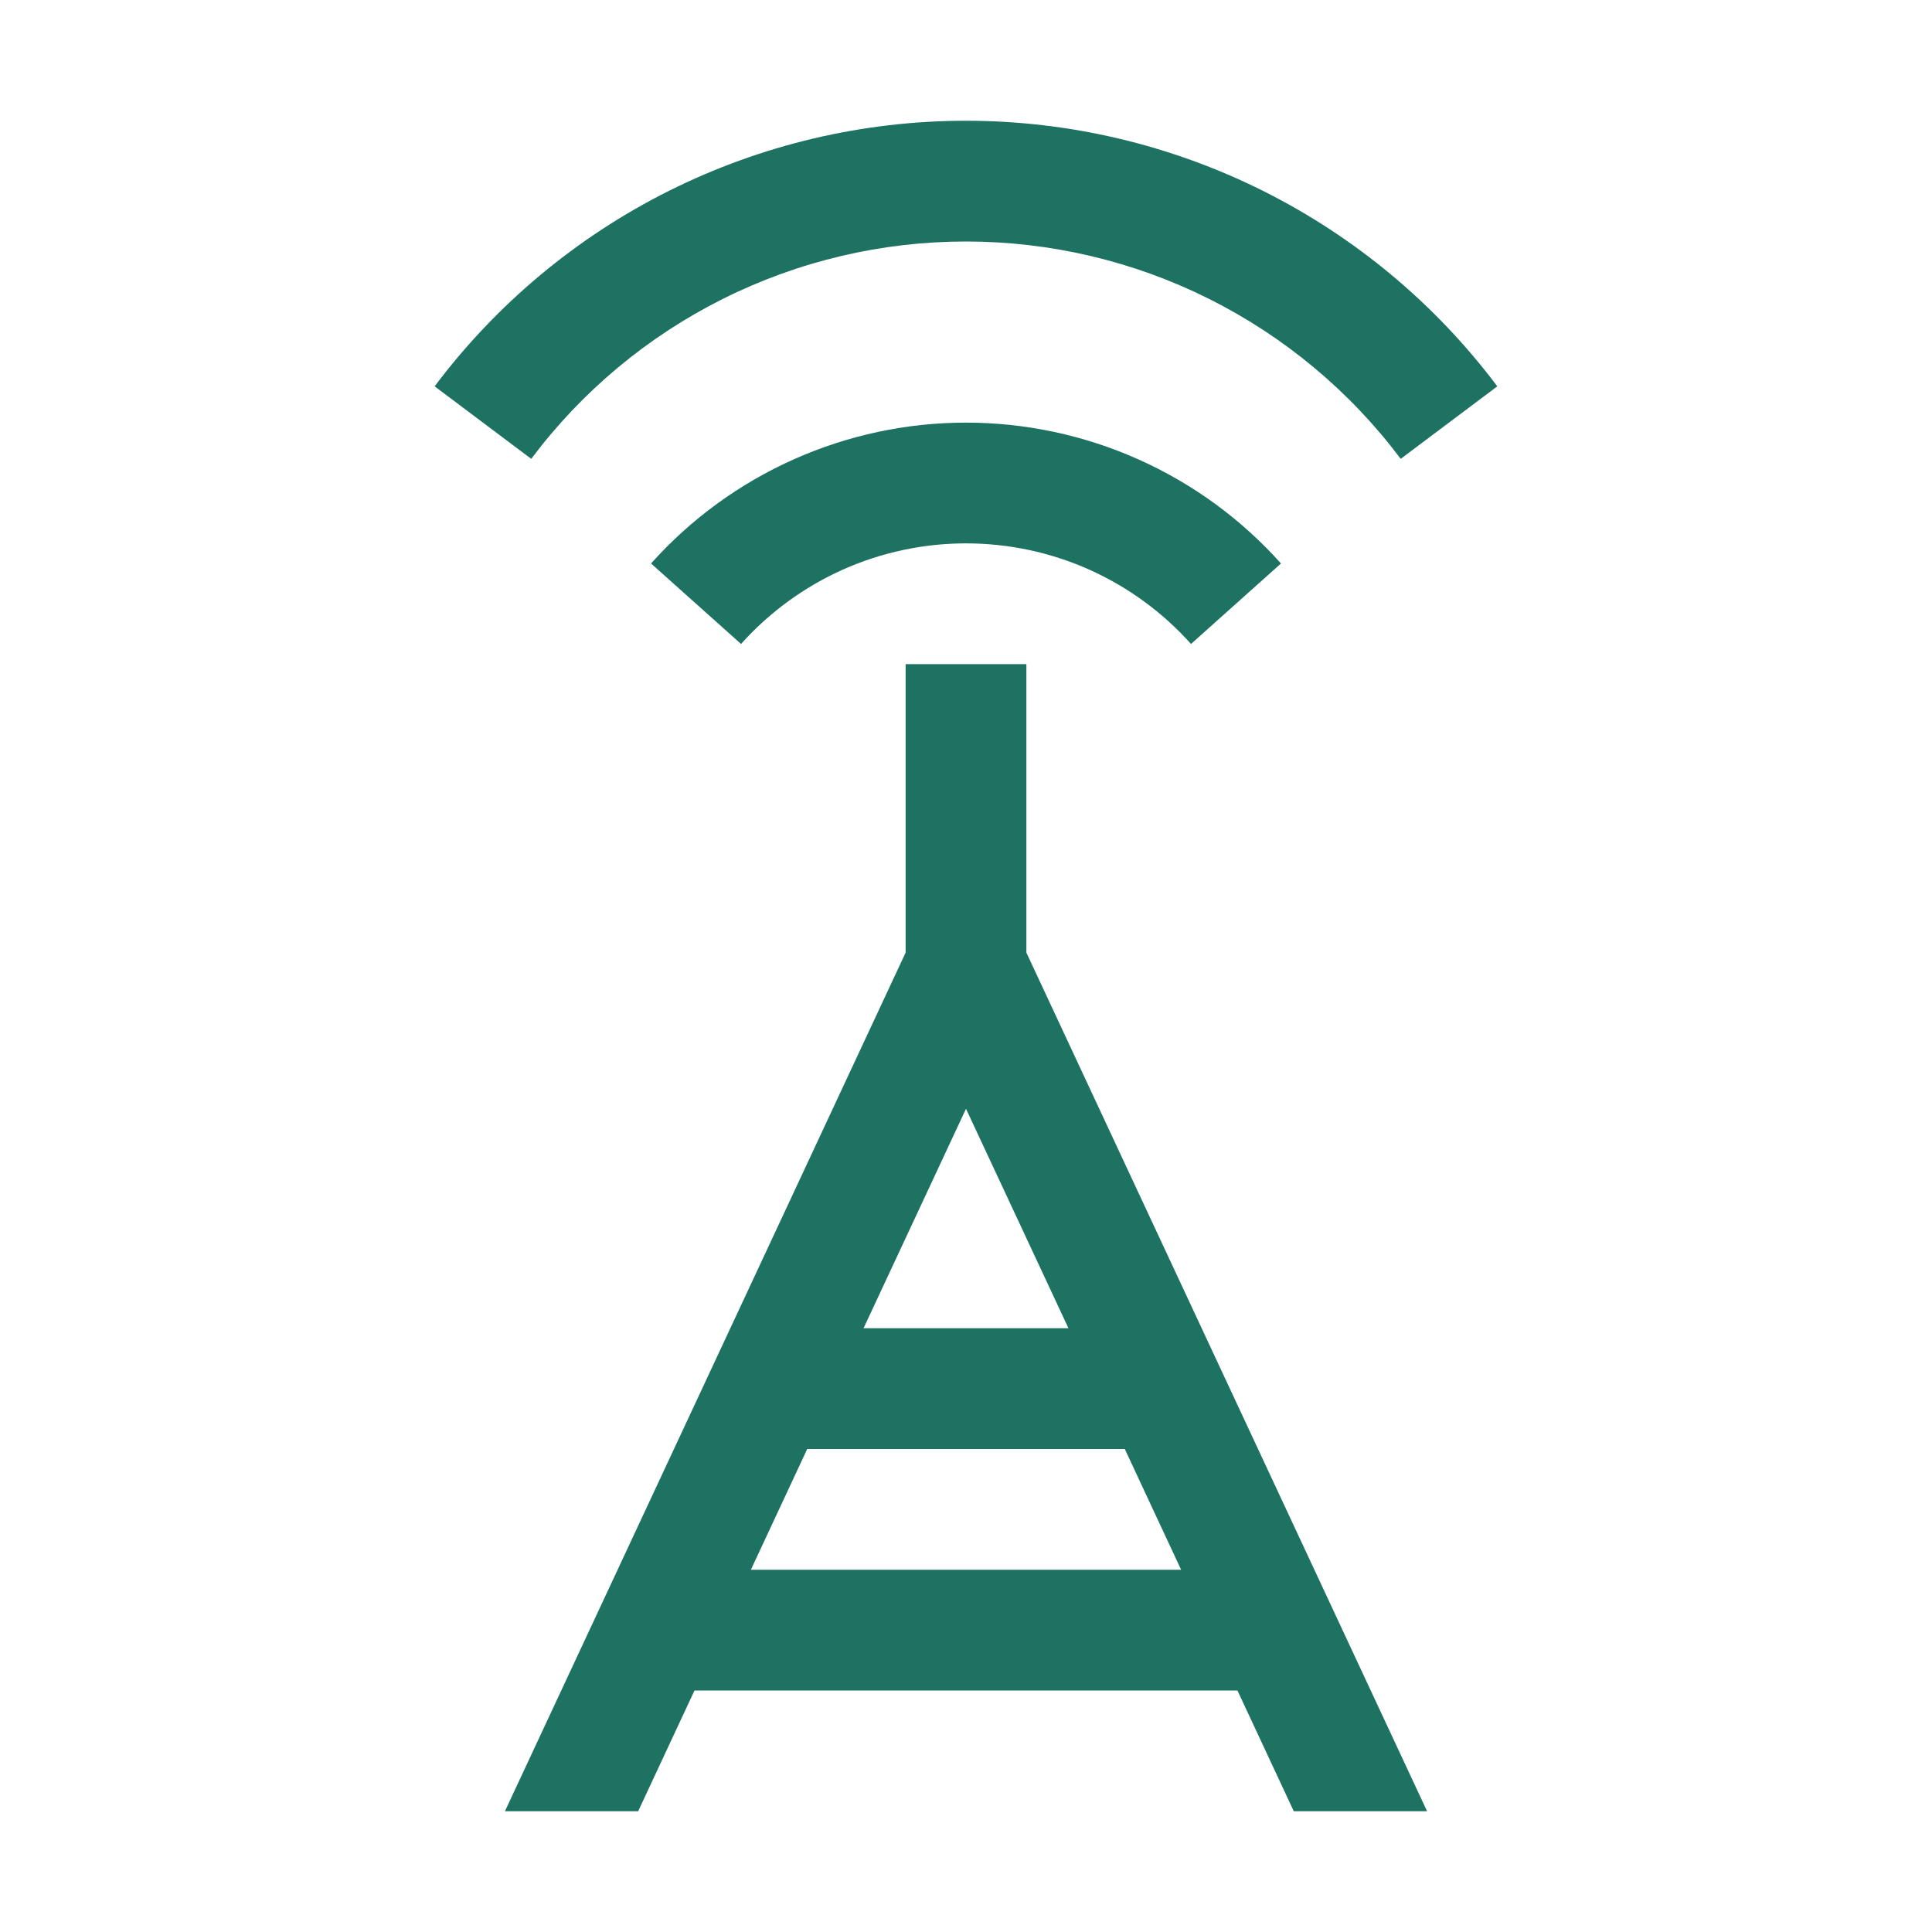
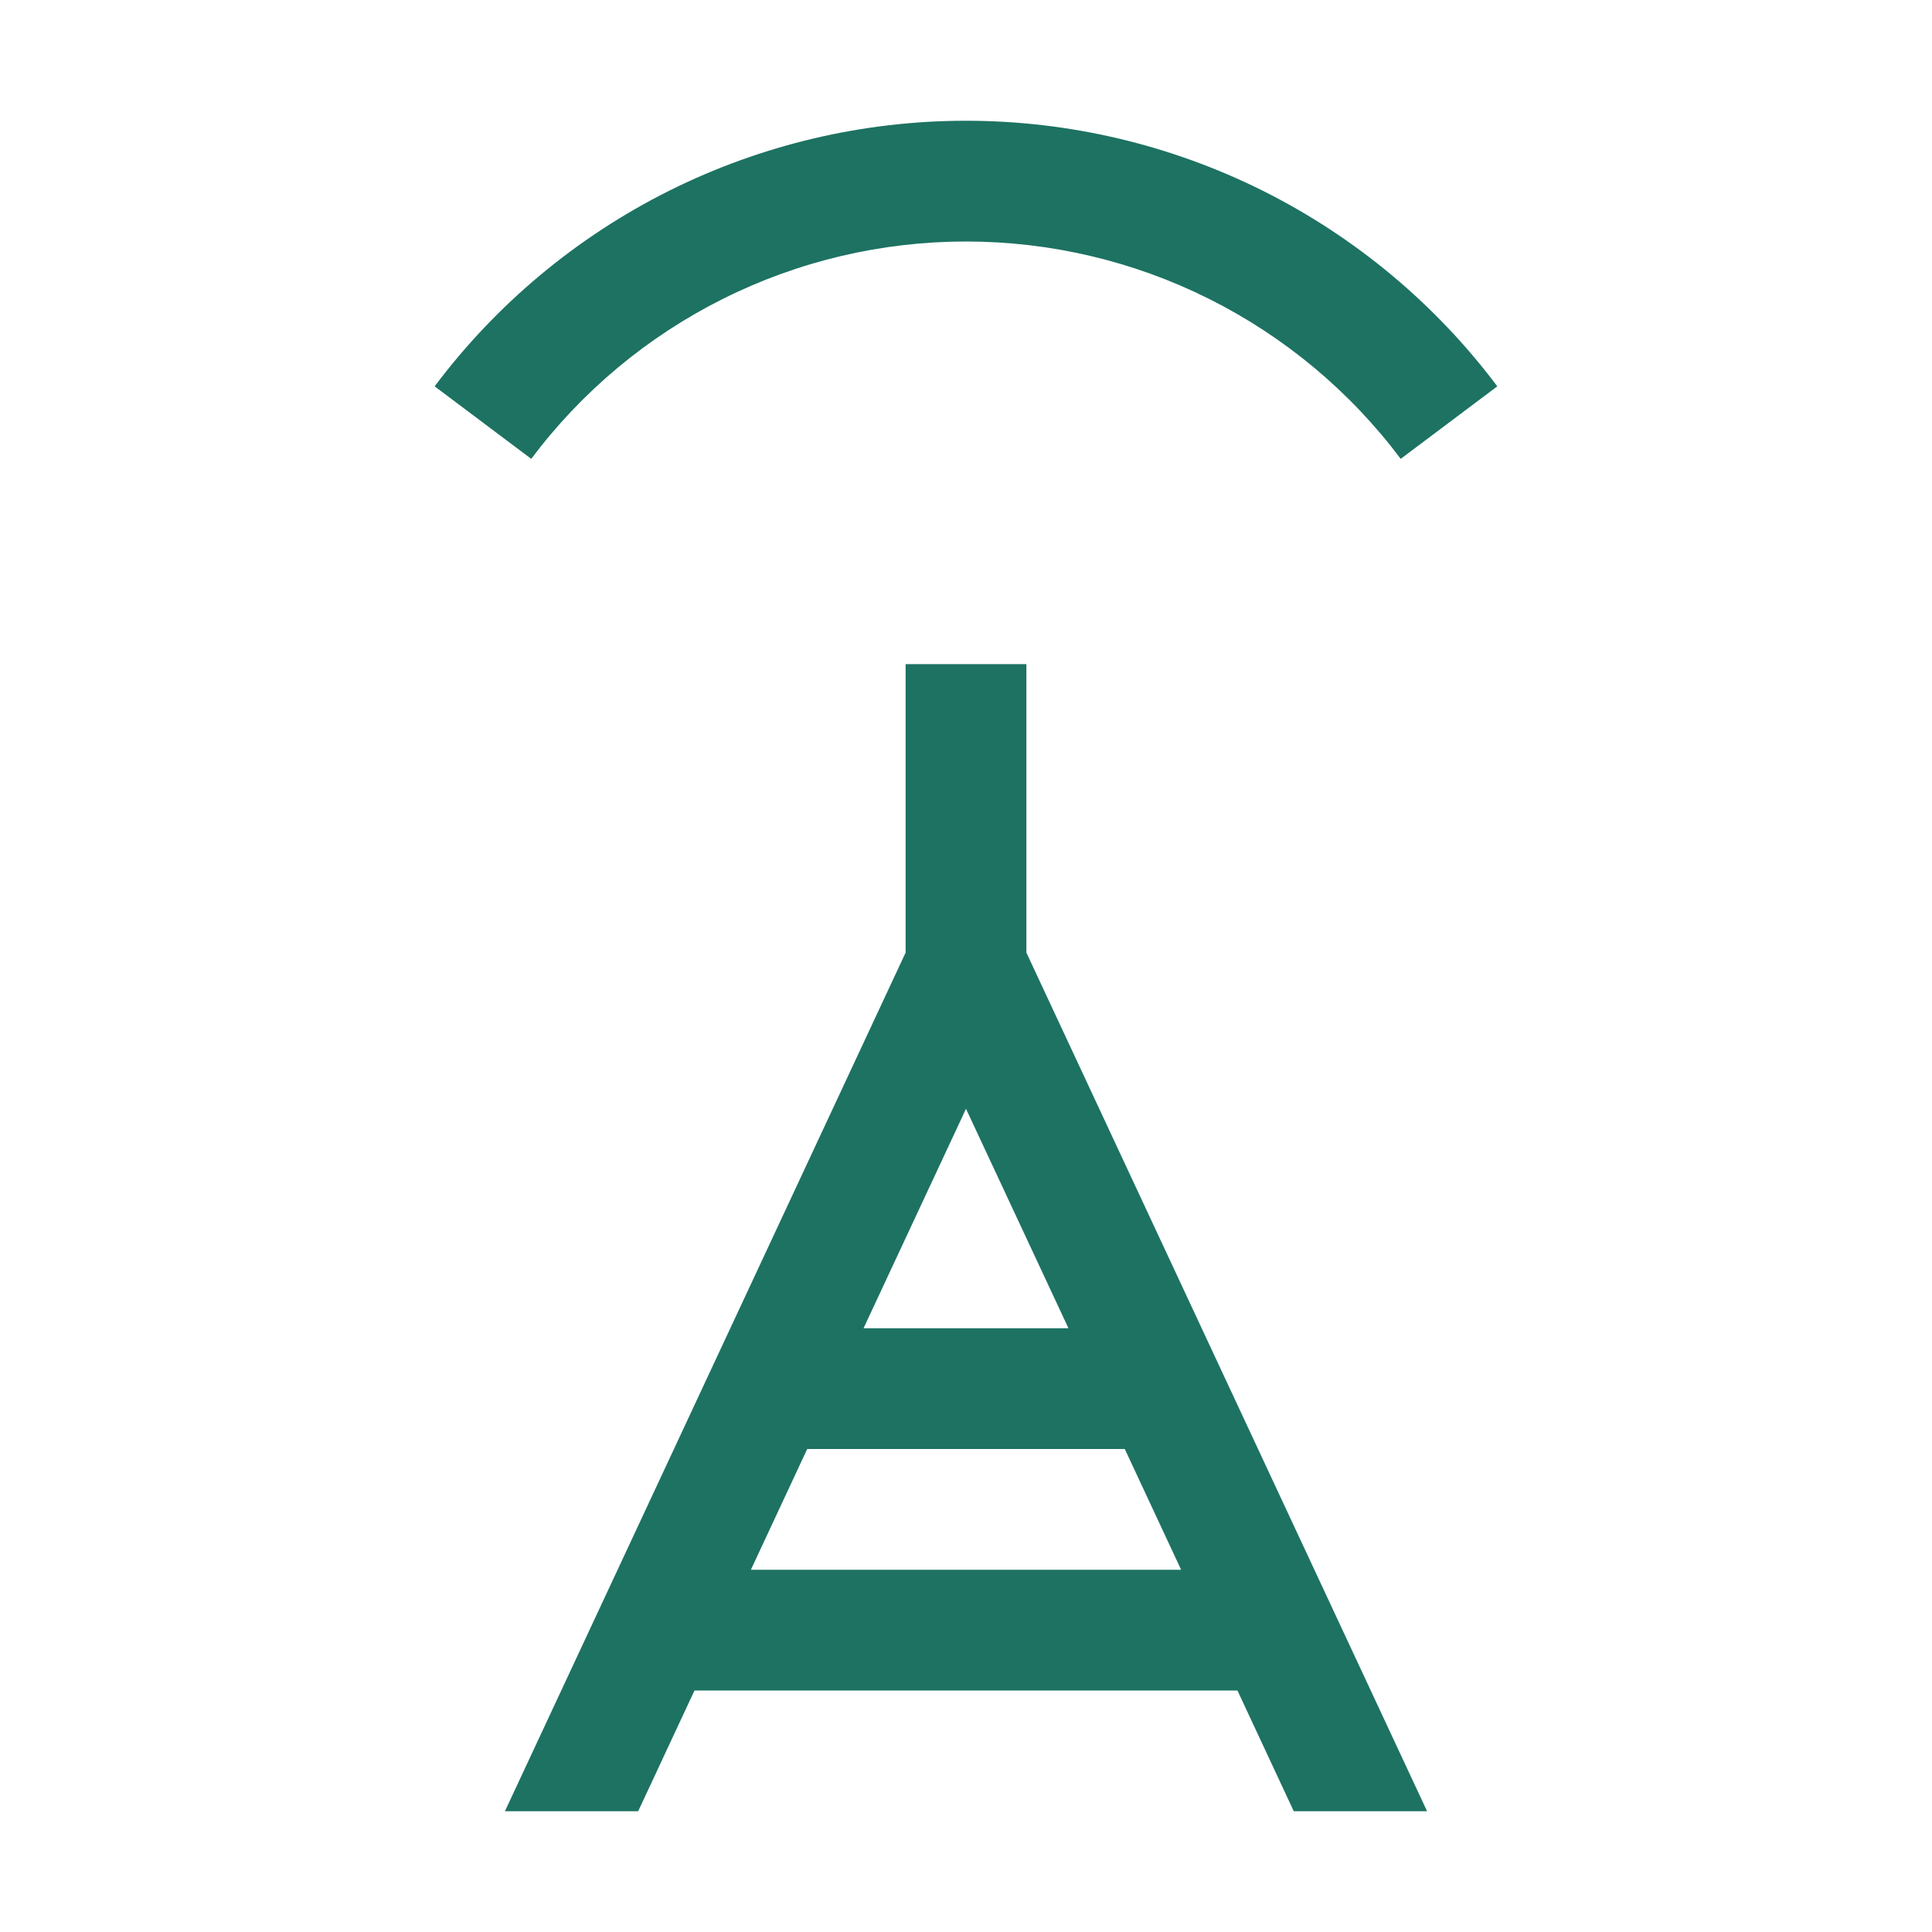
<svg xmlns="http://www.w3.org/2000/svg" width="32" height="32" viewBox="0 0 32 32" fill="none">
  <path d="M10.57 30L11.503 28H20.496L21.429 30H23.637L17 15.778V11H15V15.778L8.363 30H10.57ZM16 18.365L17.697 22H14.303L16 18.365ZM13.37 24H18.63L19.563 26H12.437L13.37 24Z" fill="#1D7262" />
-   <path d="M10.783 9.333C11.44 8.599 12.244 8.012 13.143 7.61C14.042 7.208 15.015 7 16 7C16.985 7 17.959 7.208 18.858 7.61C19.757 8.012 20.561 8.599 21.217 9.333L19.727 10.666C19.258 10.142 18.684 9.723 18.042 9.435C17.4 9.148 16.704 9 16 9C15.297 9 14.601 9.148 13.959 9.435C13.317 9.723 12.743 10.142 12.274 10.666L10.783 9.333Z" fill="#1D7262" />
  <path d="M7.199 6.399C8.224 5.033 9.553 3.925 11.08 3.161C12.608 2.398 14.292 2 15.999 2C17.707 2 19.391 2.398 20.919 3.161C22.446 3.925 23.775 5.033 24.8 6.399L23.2 7.6C22.362 6.482 21.274 5.575 20.025 4.95C18.775 4.325 17.397 4 15.999 4C14.602 4 13.224 4.325 11.974 4.95C10.724 5.575 9.637 6.482 8.799 7.6L7.199 6.399Z" fill="#1D7262" />
</svg>